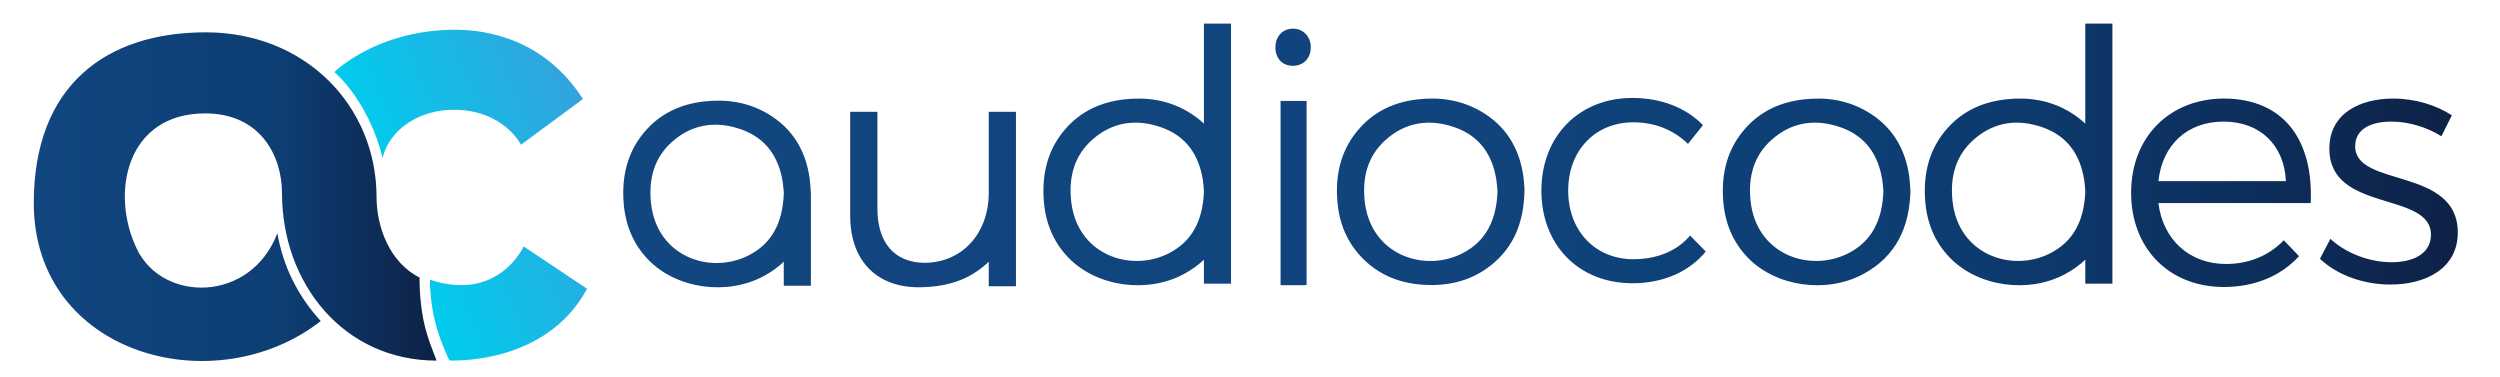
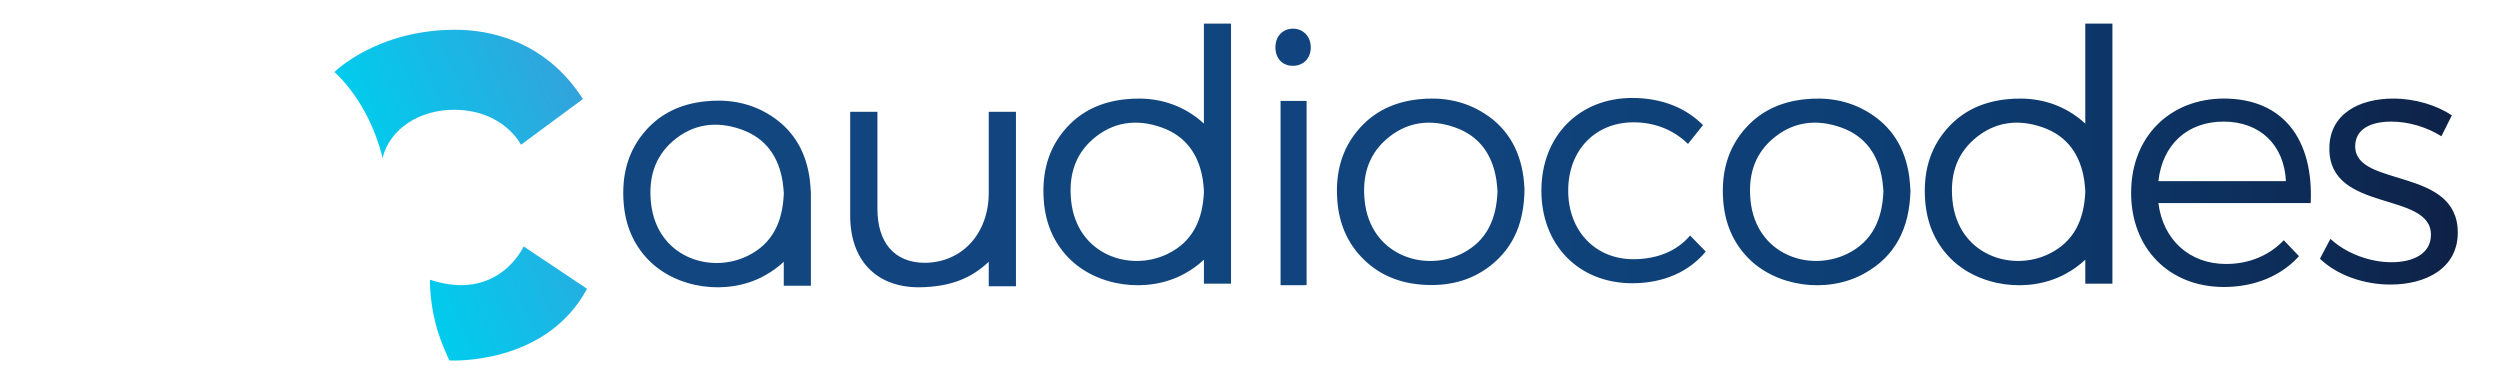
<svg xmlns="http://www.w3.org/2000/svg" id="Layer_1" data-name="Layer 1" viewBox="0 0 1424.76 215.11">
  <defs>
    <style>
      .cls-1 {
        fill: url(#linear-gradient);
      }

      .cls-1, .cls-2, .cls-3 {
        stroke-width: 0px;
      }

      .cls-2 {
        fill: url(#linear-gradient-2);
      }

      .cls-3 {
        fill: url(#linear-gradient-3);
      }
    </style>
    <linearGradient id="linear-gradient" x1="355.2" y1="88.59" x2="1405.03" y2="88.59" gradientUnits="userSpaceOnUse">
      <stop offset="0" stop-color="#124680" />
      <stop offset=".45" stop-color="#11447d" />
      <stop offset=".68" stop-color="#0d3e74" />
      <stop offset=".77" stop-color="#0d396c" />
      <stop offset=".9" stop-color="#0d2d59" />
      <stop offset="1" stop-color="#0e2146" />
    </linearGradient>
    <linearGradient id="linear-gradient-2" x1="223.34" y1="125.02" x2="340.76" y2="77.58" gradientUnits="userSpaceOnUse">
      <stop offset="0" stop-color="#00cced" />
      <stop offset="1" stop-color="#33a3dc" />
    </linearGradient>
    <linearGradient id="linear-gradient-3" x1="19.25" y1="112.08" x2="248.82" y2="112.08" gradientUnits="userSpaceOnUse">
      <stop offset="0" stop-color="#124680" />
      <stop offset=".61" stop-color="#0d3e74" />
      <stop offset="1" stop-color="#0e2146" />
    </linearGradient>
  </defs>
  <path class="cls-1" d="M701.57,161.67V13.45h-15.46v57c-2.7-2.55-5.77-4.84-9.23-6.88-11.21-6.57-23.46-8.4-36.27-6.92-12.82,1.48-24,6.43-32.75,16.09-10.7,11.82-14.17,26.04-13,41.58.94,12.45,5.32,23.56,14.13,32.61,16.02,16.48,44.83,20.57,65.86,9.16,4.34-2.35,8.07-5.07,11.27-8.1v13.67h15.46ZM686.11,108.5v1.2c-.74,15.48-6.31,27.97-20.62,34.97-21.67,10.59-51.8.37-55.04-30.16-1.44-13.56,1.7-25.8,12.18-35.02,11.62-10.22,25.32-11.91,39.56-6.79,13.78,4.96,21.08,15.58,23.31,29.84.32,2.06.45,4.13.61,5.95M853.44,108.99c-.18-1.81-.29-4.06-.62-6.27-2.19-14.38-9.51-25.09-23.42-30.04-14.46-5.15-28.27-3.34-39.92,7.23-10.11,9.17-13.12,21.18-11.76,34.44,3.2,31.04,34.1,41.18,55.85,29.95,13.98-7.22,19.29-19.78,19.88-35.31M868.82,107.99c-.22,17.9-5.62,32.46-19.12,43.2-11.62,9.25-25.21,12.16-39.75,11.01-12.54-1-23.7-5.46-32.79-14.37-9.38-9.2-14.05-20.63-15.02-33.55-1.17-15.43,2.28-29.59,12.86-41.38,8.78-9.77,20.02-14.77,32.94-16.26,12.63-1.45,24.71.32,35.82,6.69,14.44,8.29,22.2,21.1,24.45,37.41.38,2.73.47,5.5.62,7.24M744.64,162.42c-.68.05-1.18.13-1.69.13-4.32,0-8.64,0-13.15,0V57.53h14.84v104.89ZM726.87,26.97c0-6.32,4.19-10.7,10.16-10.64,5.75.06,10,4.58,9.99,10.65,0,6.24-4.22,10.56-10.27,10.53-5.94-.03-9.89-4.24-9.88-10.55M1073.36,108.92c-.19-1.91-.3-4.16-.65-6.37-2.24-14.26-9.53-24.89-23.31-29.85-14.25-5.12-27.94-3.43-39.56,6.79-10.48,9.22-13.62,21.45-12.18,35.02,3.24,30.53,33.37,40.75,55.04,30.16,14.56-7.11,20.07-19.91,20.66-35.75M1088.78,108.85c-.58,20.78-8.23,37.2-26.73,47.24-21.03,11.42-49.84,7.33-65.86-9.15-8.81-9.06-13.19-20.17-14.13-32.62-1.17-15.53,2.3-29.75,13-41.57,8.75-9.66,19.93-14.61,32.75-16.09,12.81-1.48,25.06.35,36.27,6.92,14.17,8.3,21.81,21.02,24.02,37.13.39,2.82.48,5.68.68,8.15M462.13,110.48h-.02c0-.15.02-.3.02-.46-.2-2.47-.29-5.33-.68-8.14-2.21-16.11-9.85-28.82-24.02-37.13-11.21-6.57-23.46-8.4-36.27-6.92-12.82,1.48-24,6.43-32.75,16.09-10.7,11.82-14.17,26.05-13,41.58.94,12.45,5.32,23.56,14.13,32.61,16.03,16.48,44.83,20.57,65.86,9.16,4.34-2.35,8.07-5.07,11.27-8.09v13.67h15.46v-52.36ZM446.69,110.48h-.02v.4c-.74,15.48-6.3,27.97-20.62,34.96-21.67,10.59-51.8.37-55.04-30.16-1.44-13.56,1.7-25.8,12.18-35.02,11.62-10.22,25.32-11.91,39.56-6.79,13.78,4.96,21.08,15.58,23.31,29.84.35,2.21.46,4.46.65,6.37,0,.13-.01.26-.02.39M1203.87,161.67V13.45h-15.46v57c-2.7-2.55-5.77-4.84-9.23-6.88-11.21-6.57-23.46-8.4-36.27-6.92-12.82,1.48-24,6.43-32.75,16.09-10.7,11.82-14.17,26.04-13,41.58.94,12.45,5.32,23.56,14.13,32.61,16.02,16.48,44.83,20.57,65.86,9.16,4.34-2.35,8.07-5.07,11.27-8.1v13.67h15.46ZM1188.4,108.5v1.2c-.74,15.48-6.3,27.97-20.62,34.97-21.67,10.59-51.8.37-55.04-30.16-1.44-13.56,1.7-25.8,12.18-35.02,11.62-10.22,25.32-11.91,39.56-6.79,13.78,4.96,21.08,15.58,23.31,29.84.32,2.06.45,4.13.61,5.95M930.84,69.72c-21.63,0-37.12,15.88-37.12,38.9s15.48,39.1,37.12,39.1c13.69,0,25.01-4.76,32.35-13.49l8.93,9.13c-9.33,11.32-23.82,18.06-41.88,18.06-30.37,0-51.8-21.63-51.8-52.8s21.63-52.8,51.8-52.8c16.87,0,30.76,5.76,40.29,15.48l-8.53,10.72c-7.94-7.74-18.46-12.31-31.16-12.31M579,63.71v99.43h-15.51v-13.97c-9.3,8.8-20.88,14.37-39.78,14.56-24.47,0-39.18-15.51-39.18-40.77v-59.25h15.51v55.27c0,18.7,9.17,30.81,27.27,30.81,21.68-.4,36.18-17.28,36.18-39.96v-46.12h15.51ZM1302.76,103.21c-1.01-20.59-14.74-33.91-35.53-33.91s-34.92,13.32-37.14,33.91h72.68ZM1316.89,115.72h-86.81c2.62,21,17.77,34.72,38.56,34.72,13.12,0,24.63-4.84,32.9-13.53l8.68,9.09c-10.09,11.1-25.03,17.56-42.8,17.56-31.29,0-52.89-22.01-52.89-53.7s21.8-53.5,52.69-53.7c34.32,0,51.28,23.62,49.66,59.55M1362.91,69.3c-11.73,0-20.68,4.18-20.68,14.12,0,23.67,58.47,11.54,58.47,49.12,0,20.48-18.29,29.63-38.38,29.63-14.91,0-30.23-5.17-40.17-14.72l5.96-11.34c8.95,8.35,22.48,13.33,34.8,13.33s22.28-4.78,22.48-15.31c.59-25.46-58.07-12.53-57.88-49.52,0-19.89,17.3-28.44,36.4-28.44,12.53,0,24.66,3.78,33.41,9.55l-5.96,11.93c-8.16-5.17-18.7-8.35-28.44-8.35" />
  <path class="cls-2" d="M190.56,41.08s24.04-24.12,68.92-24.12c18.24,0,50.89,5.4,72.73,39.48l-35.29,26.05s-9.85-19.93-38.37-19.93c-18.95,0-36.19,10.44-40.51,27.36-8.16-32.88-27.49-48.85-27.49-48.85M245.05,159.43s-.29,11.24,3.08,24.58c2.75,10.9,8,21.42,8,21.42,0,0,54.78,3.19,78.43-40.86l-36.13-24.13s-14.25,31.94-53.37,18.98" />
-   <path class="cls-3" d="M239.11,158.18c-17.2-8.68-24.51-29.03-24.51-45.8,0-51.94-40.5-93.96-97.36-93.96S19.25,48.76,19.25,115.66c0,86.72,103.15,114.41,163.54,67.32-13.01-14.24-21.36-30.88-24.72-50.05-15.12,39.61-65.19,39.68-80.01,9.08-15.52-32.05-5.91-77.39,38.84-77.39,31.65,0,43.81,24.38,43.81,45.46,0,51.4,35.06,95.43,88.1,95.43-2.18-5.89-5.49-13.29-7.49-23.16-2.5-12.34-2.21-24.18-2.21-24.18" />
</svg>